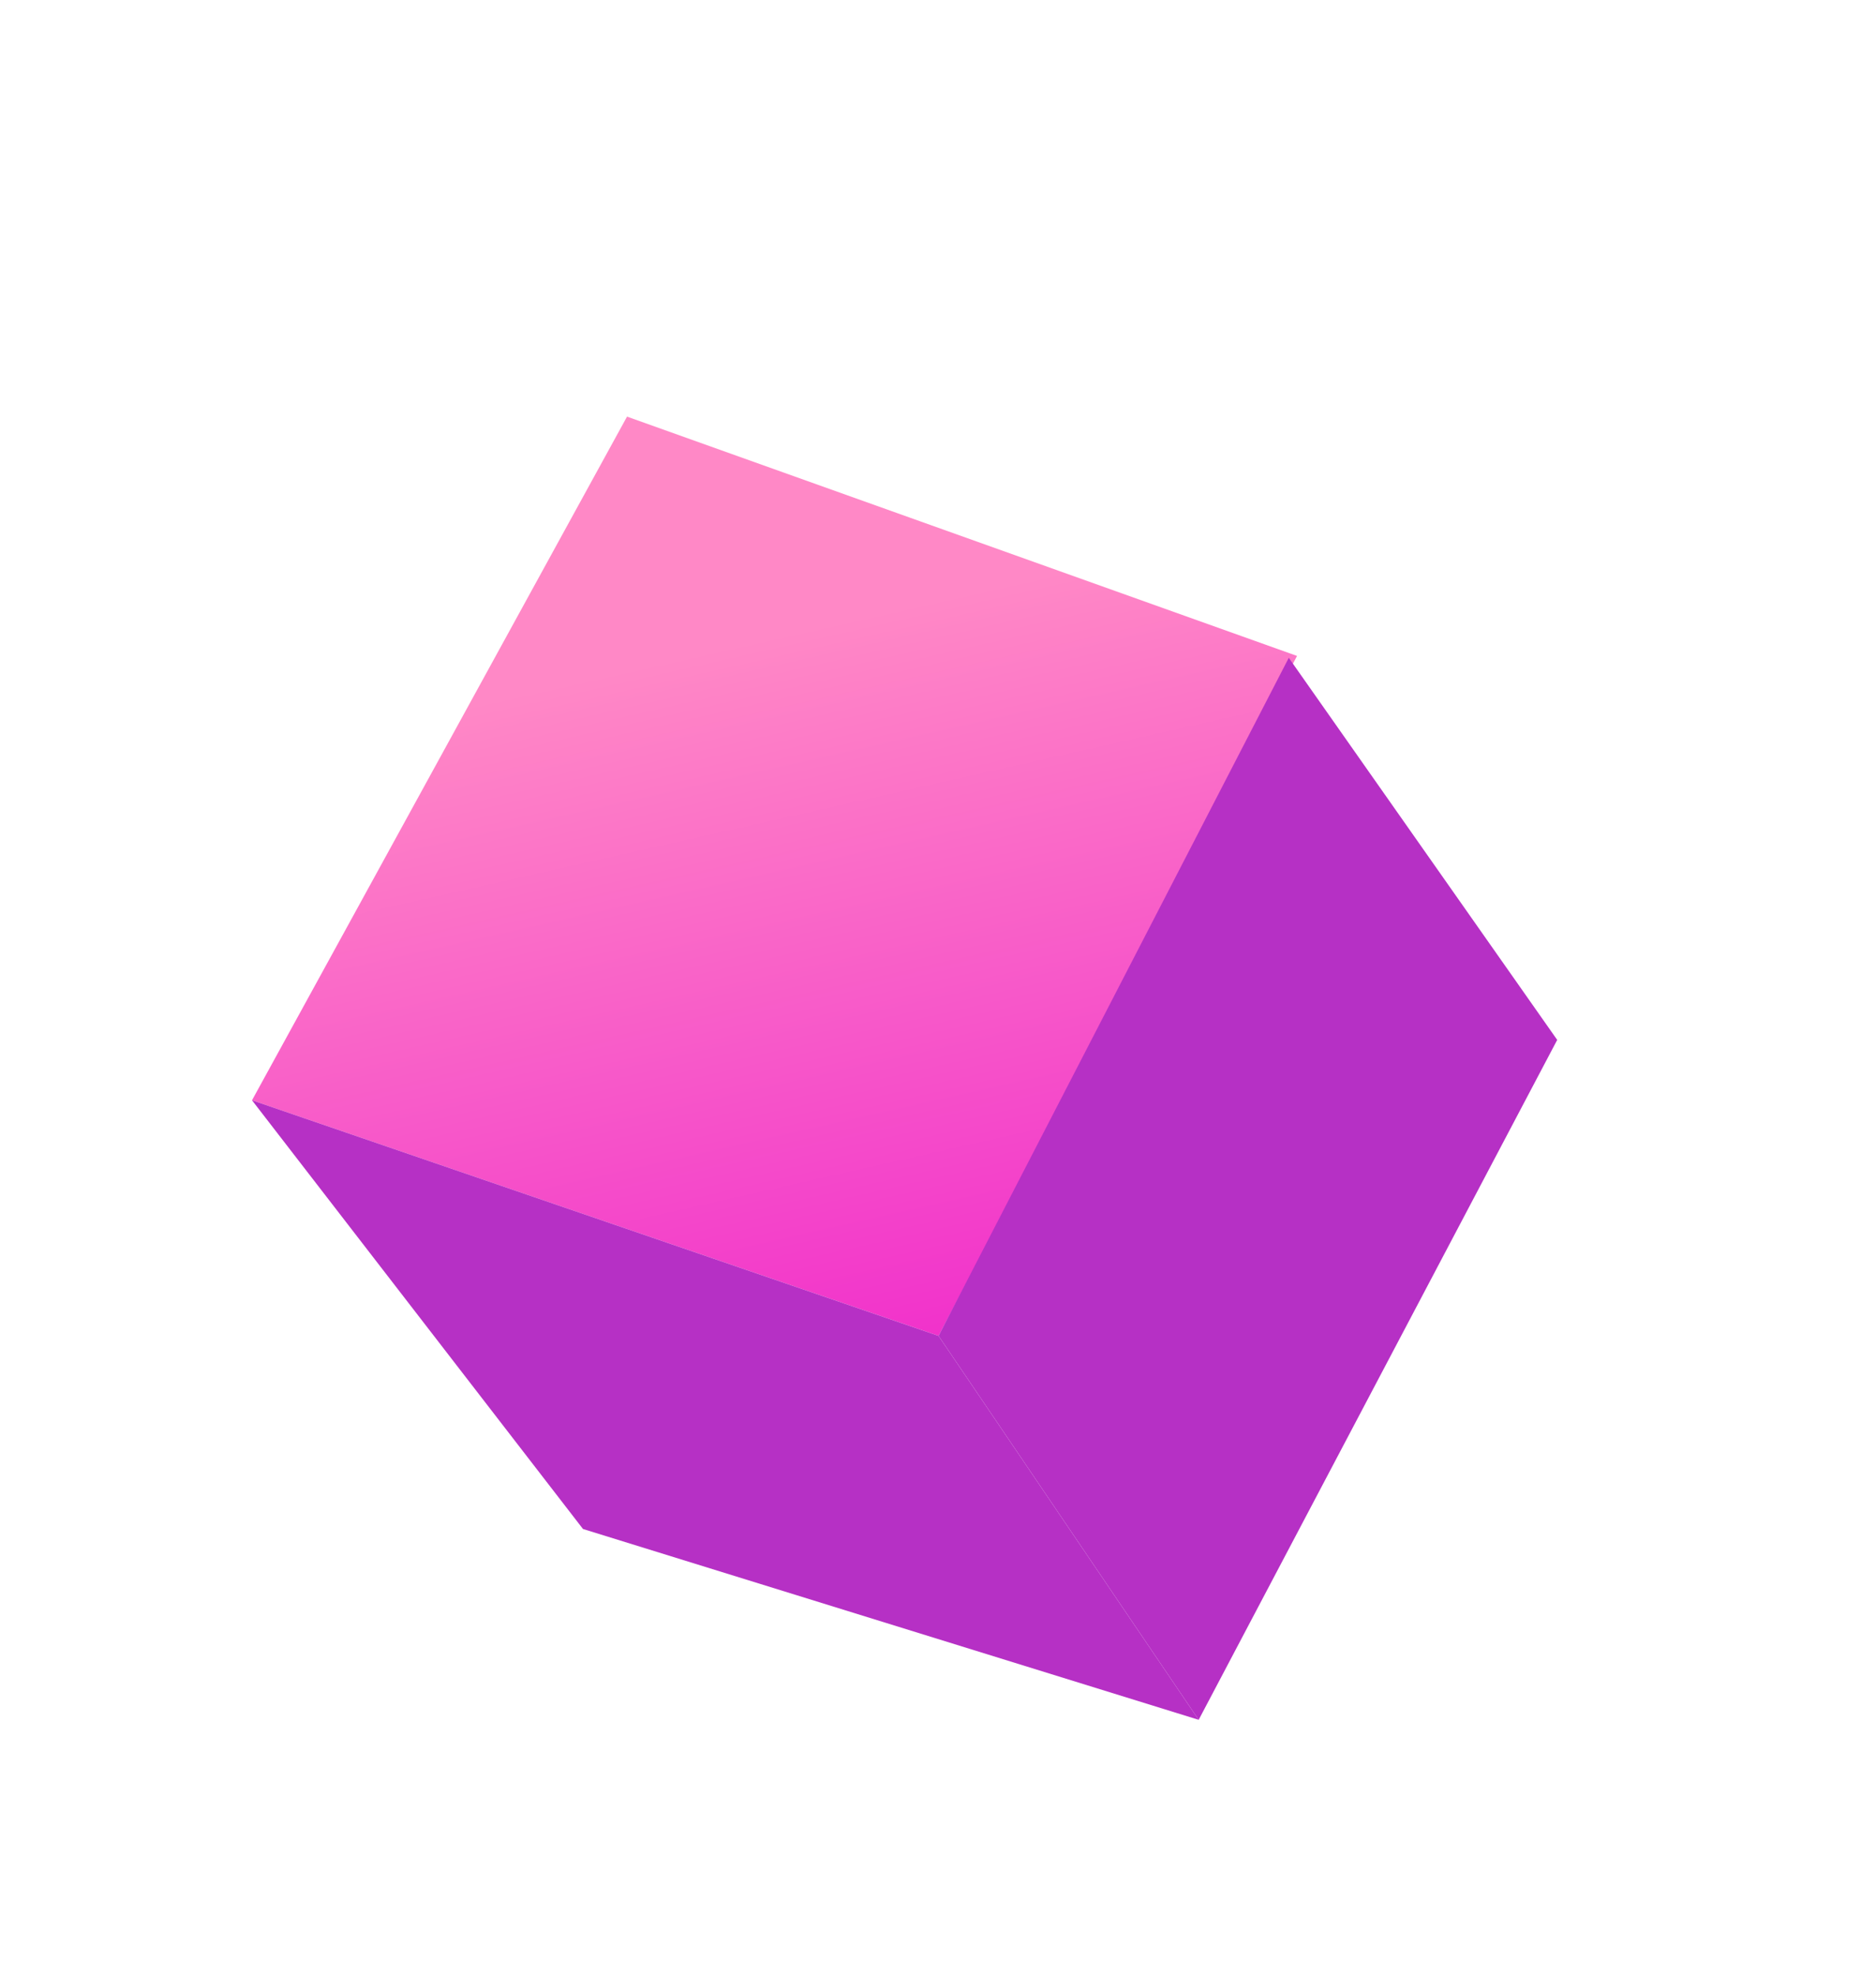
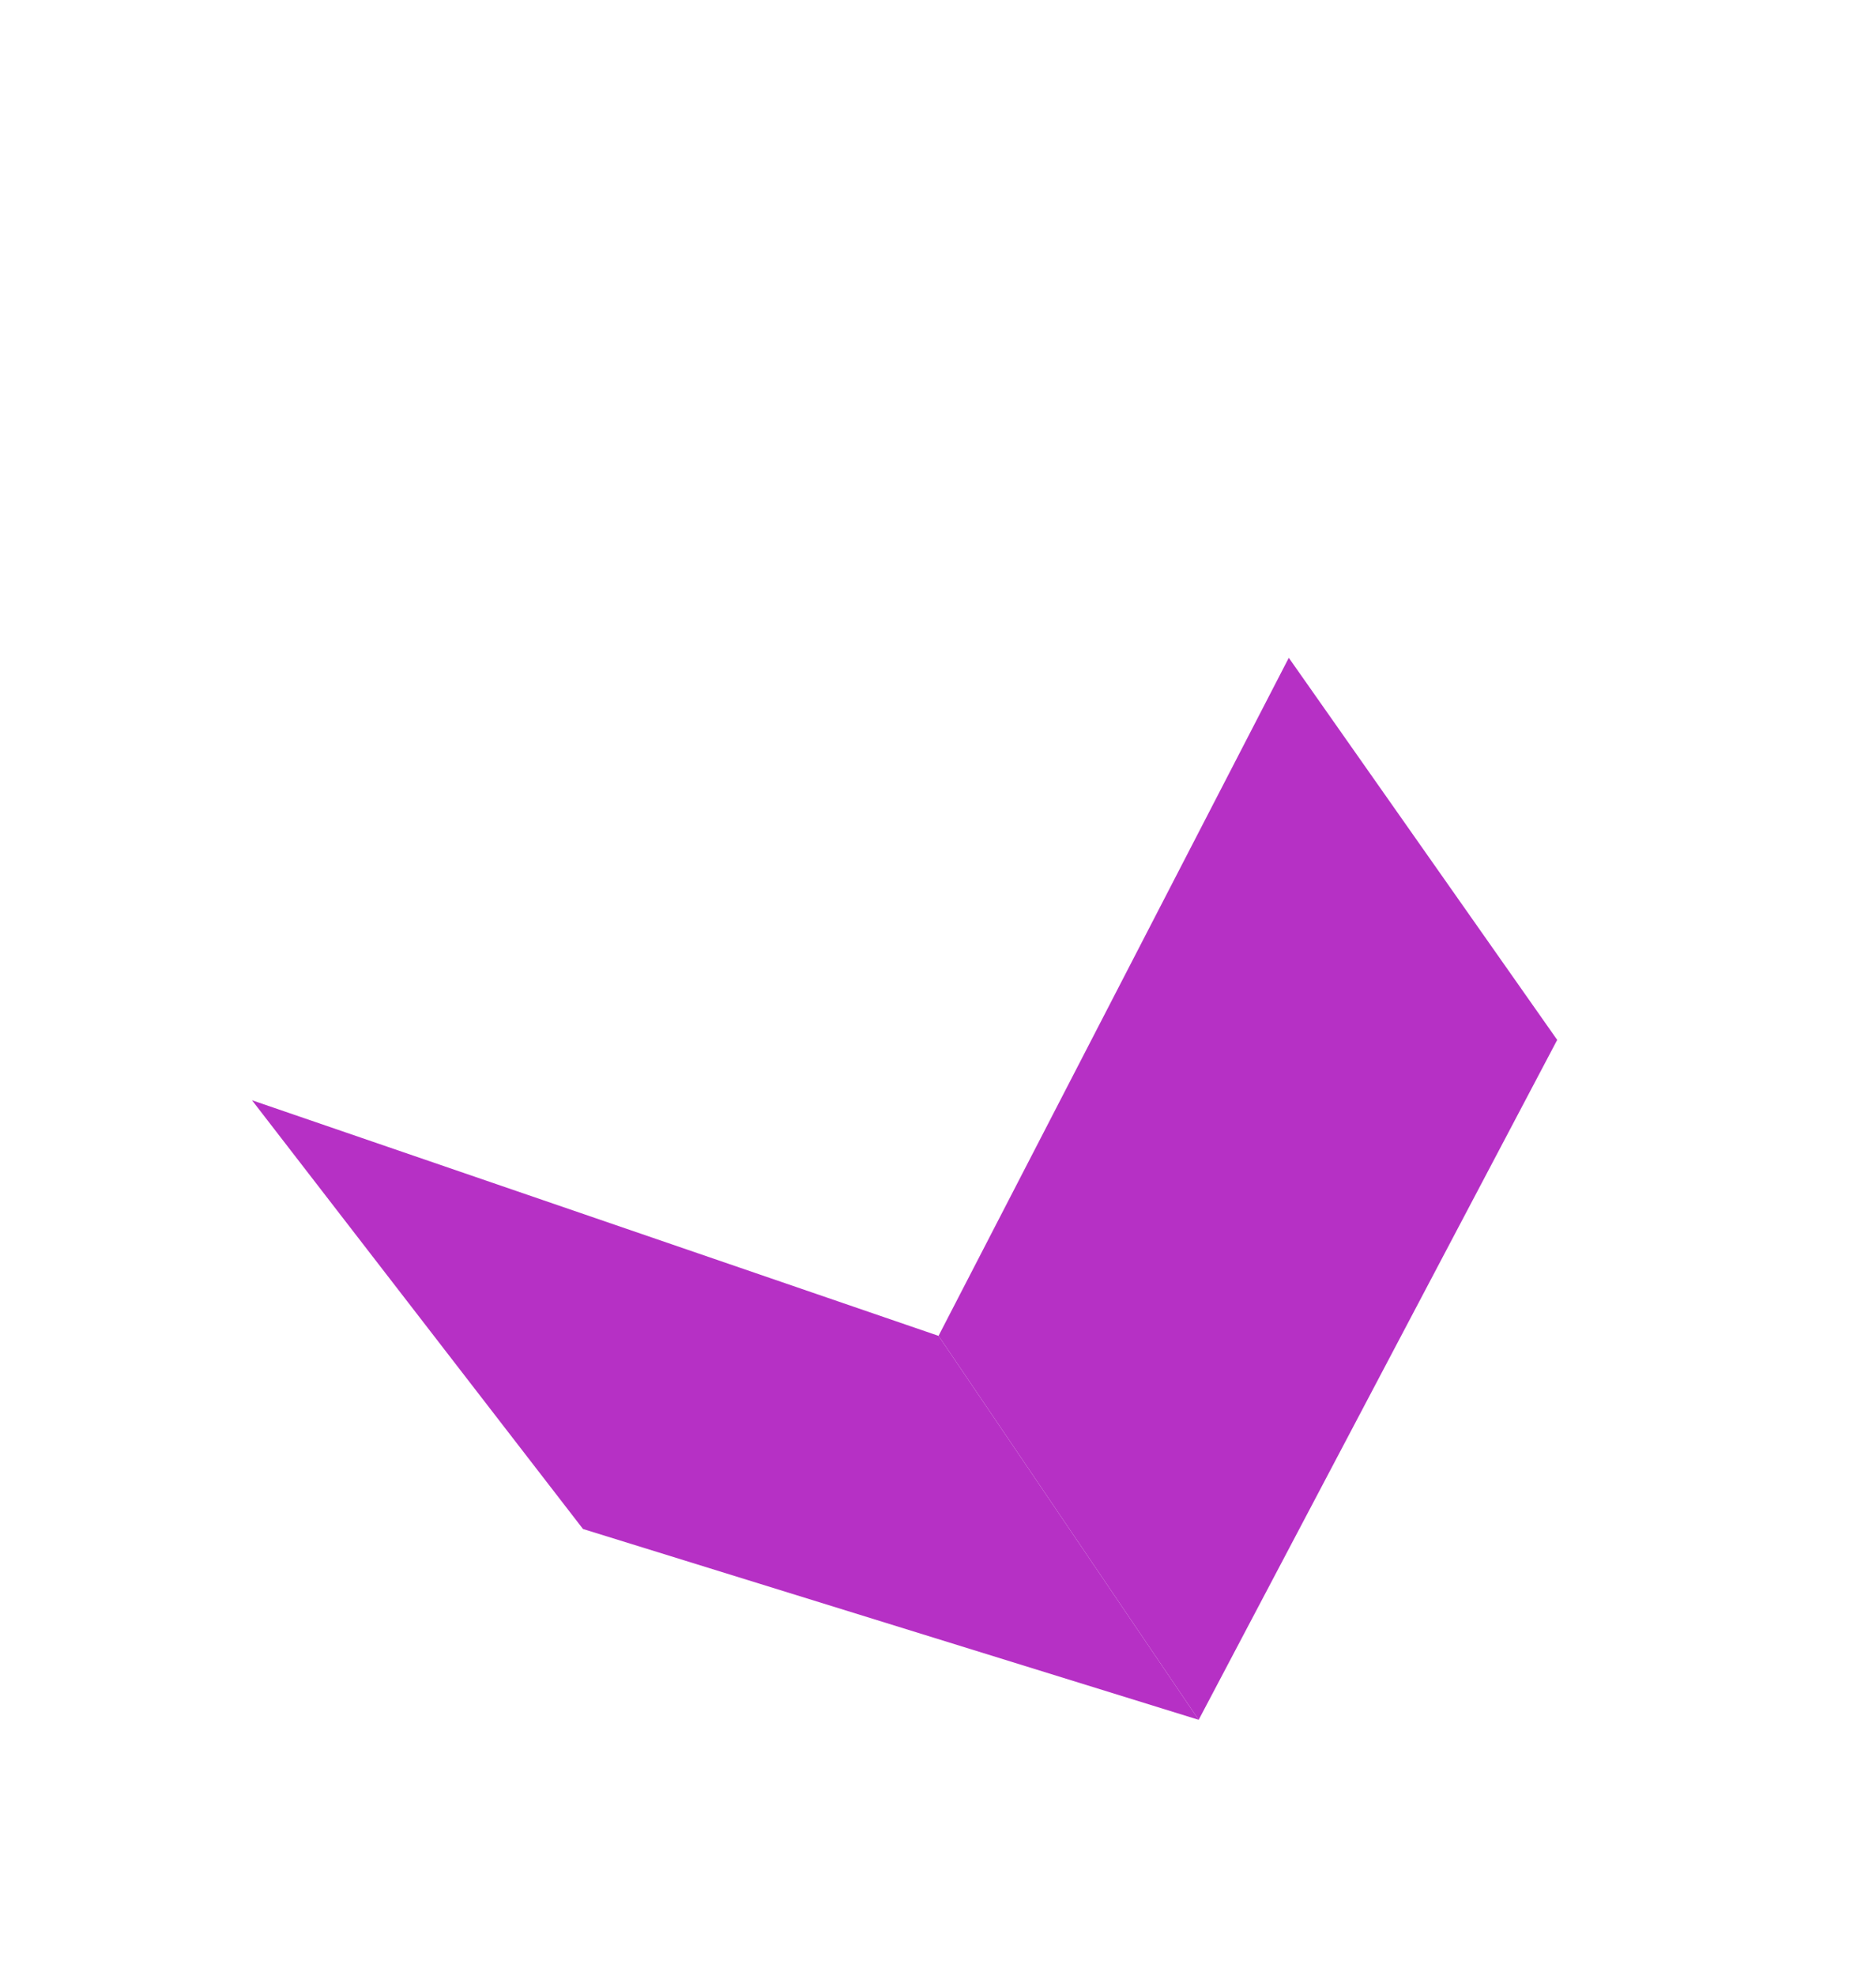
<svg xmlns="http://www.w3.org/2000/svg" width="152" height="160" viewBox="0 0 152 160" fill="none">
  <g filter="url(#filter0_d_437_98)">
-     <path d="M65.804 13.74L120.091 33.121L91.043 88.184L35.418 69.105L65.804 13.74Z" fill="url(#paint0_linear_437_98)" />
    <path d="M119.422 33.272L141.17 64.216L112.121 119.279L91.043 88.184L119.422 33.272Z" fill="#B630C5" />
    <path d="M35.418 69.105L91.043 88.184L112.121 119.279L62.236 103.825L35.418 69.105Z" fill="#B630C5" />
  </g>
  <defs>
    <filter id="filter0_d_437_98" x="0.418" y="13.74" width="145.752" height="145.539" filterUnits="userSpaceOnUse" color-interpolation-filters="sRGB">
      <feFlood flood-opacity="0" result="BackgroundImageFix" />
      <feColorMatrix in="SourceAlpha" type="matrix" values="0 0 0 0 0 0 0 0 0 0 0 0 0 0 0 0 0 0 127 0" result="hardAlpha" />
      <feOffset dx="-15" dy="20" />
      <feGaussianBlur stdDeviation="10" />
      <feComposite in2="hardAlpha" operator="out" />
      <feColorMatrix type="matrix" values="0 0 0 0 0 0 0 0 0 0 0 0 0 0 0 0 0 0 0.2 0" />
      <feBlend mode="normal" in2="BackgroundImageFix" result="effect1_dropShadow_437_98" />
      <feBlend mode="normal" in="SourceGraphic" in2="effect1_dropShadow_437_98" result="shape" />
    </filter>
    <linearGradient id="paint0_linear_437_98" x1="69.148" y1="12.985" x2="86.361" y2="89.241" gradientUnits="userSpaceOnUse">
      <stop offset="0.255" stop-color="#FF88C6" />
      <stop offset="1" stop-color="#F132CB" />
    </linearGradient>
  </defs>
</svg>